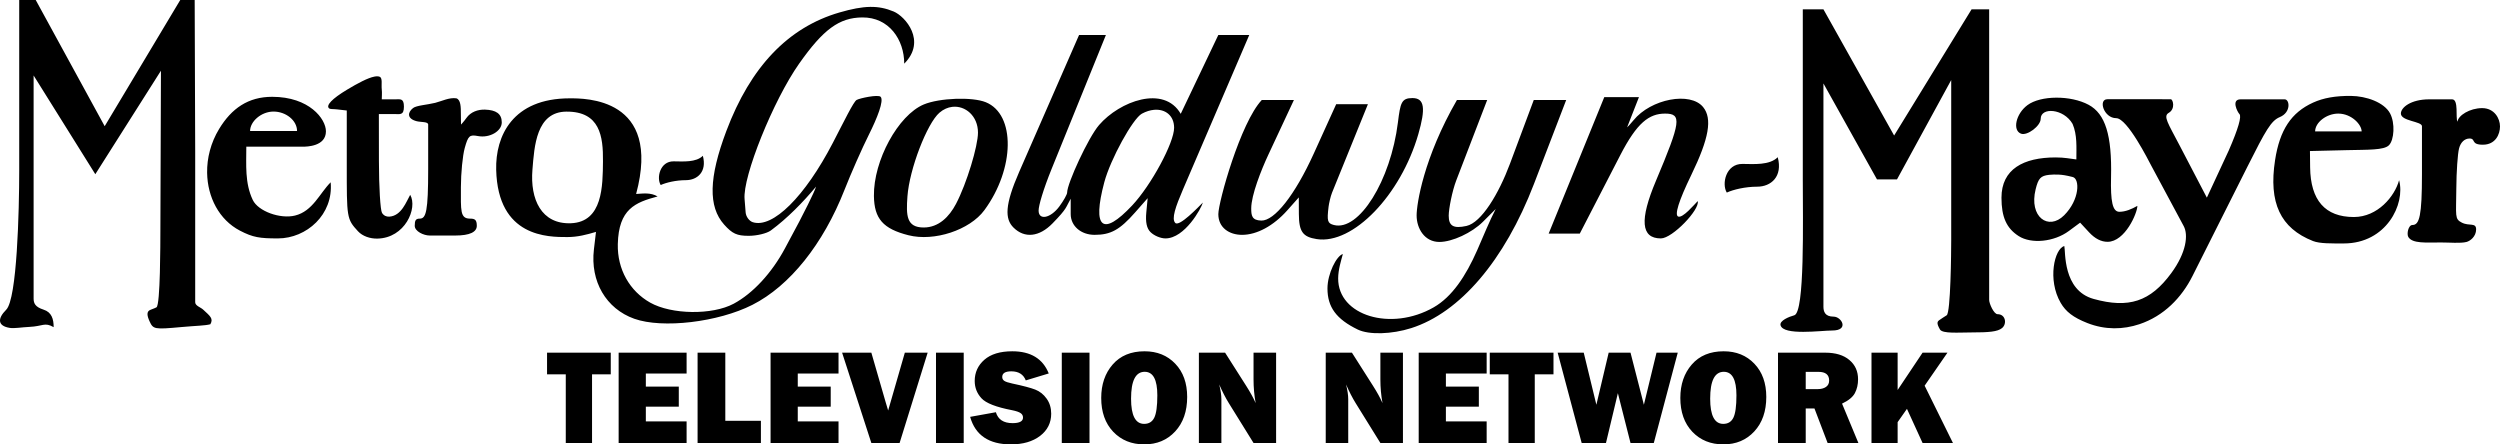
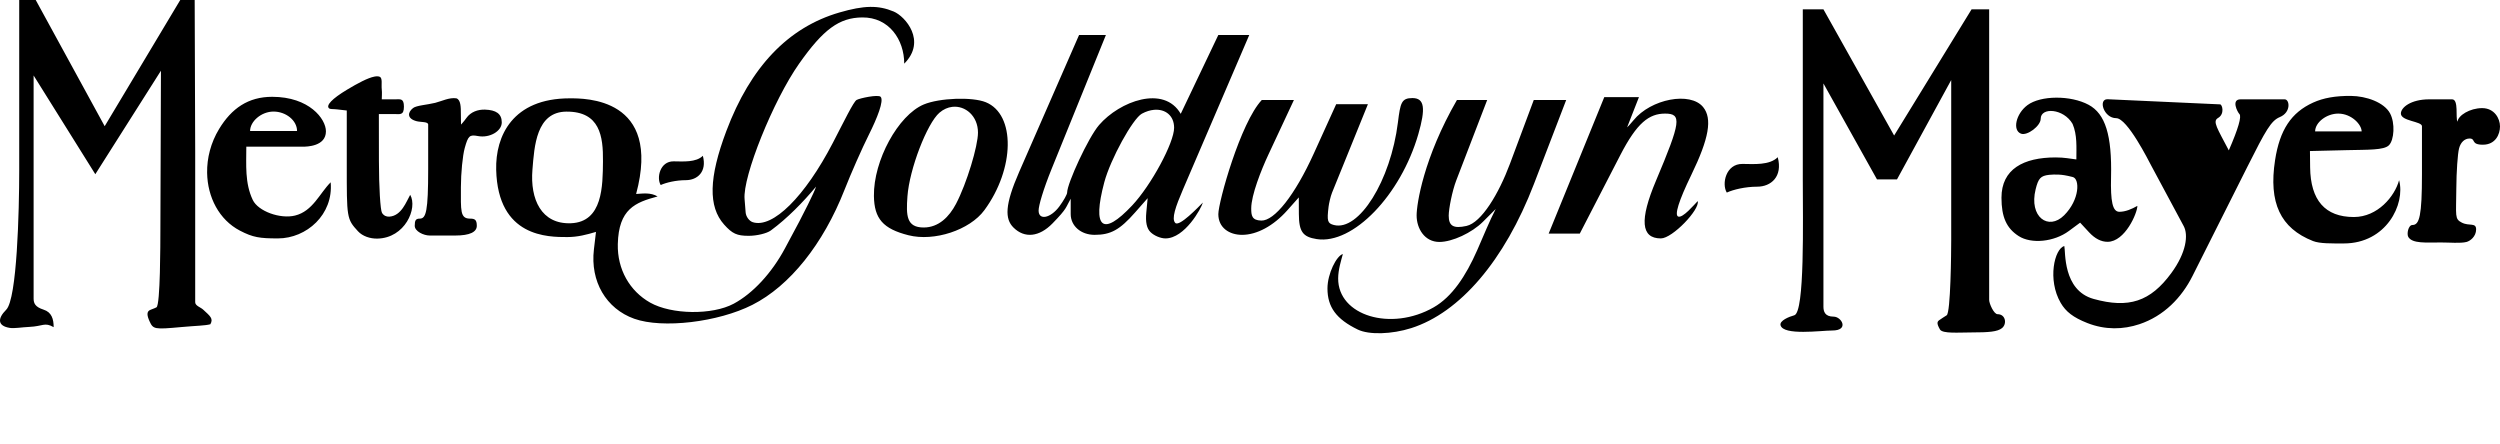
<svg xmlns="http://www.w3.org/2000/svg" xmlns:ns1="http://sodipodi.sourceforge.net/DTD/sodipodi-0.dtd" xmlns:ns2="http://www.inkscape.org/namespaces/inkscape" version="1.1" id="svg1" width="701.03" height="124.609" viewBox="0 0 701.03 124.609" ns1:docname="MGMTelevisionNetwork.svg" ns2:version="1.3.2 (091e20e, 2023-11-25, custom)">
  <ns1:namedview id="namedview1" pagecolor="#ffffff" bordercolor="#000000" borderopacity="0.25" ns2:showpageshadow="2" ns2:pageopacity="0.0" ns2:pagecheckerboard="0" ns2:deskcolor="#d1d1d1" ns2:zoom="3.9884172" ns2:cx="419.59" ns2:cy="125.48838" ns2:window-width="1920" ns2:window-height="1094" ns2:window-x="-11" ns2:window-y="-11" ns2:window-maximized="1" ns2:current-layer="svg1" />
  <defs id="defs1" />
  <g id="g1" transform="translate(-11.763,-281.406)">
-     <path id="path2" style="opacity:1;fill:#000000;fill-opacity:1" d="m 17.152,281.406 v 47.699 c 0,11.5 -0.611,36.113 -3.645,39.146 -2.528,2.528 -2.399,4.55 0.979,5.098 1.297,0.21 3.342,-0.179 5.502,-0.275 3.851,-0.172 4.277,-1.393 6.822,0.076 0,-2.29 -0.568,-4.197 -2.838,-4.918 -2.307,-0.733 -2.783,-1.752 -2.783,-3.098 v -62.566 l 17.301,27.691 18.404,-29.027 -0.158,44.85 c -0.012,3.453 -10e-4,20.871 -1.096,21.502 -0.534,0.308 -1.65,0.633 -1.988,0.854 -0.716,0.468 -0.705,1.412 0.035,3.037 1.04,2.283 1.326,2.335 8.943,1.643 4.328,-0.393 6.593,-0.378 8.119,-0.787 0.932,-1.614 -0.096,-2.315 -2,-4.09 -0.75,-0.699 -2.25,-1.072 -2.25,-2.098 0,0 0.024,-28.128 0,-42.191 -0.024,-14.182 -0.145,-42.545 -0.145,-42.545 h -4.047 l -21.188,35.389 -19.338,-35.389 z M 255.721,283.34 c -2.398,0.042 -5.117,0.561 -8.562,1.562 -14.399,4.186 -24.945,15.238 -31.721,33.242 -4.927,13.091 -5.119,21.203 -0.621,26.236 2.286,2.558 3.583,3.152 6.887,3.152 2.238,0 5.049,-0.648 6.205,-1.496 4.594,-3.37 9.104,-7.995 12.691,-12.307 -0.398,1.484 -4.159,8.777 -4.717,9.824 -0.526,0.987 -2.33,4.362 -4.01,7.5 -3.705,6.921 -9.003,12.642 -14.373,15.518 -6.017,3.222 -17.437,3.07 -23.43,-0.312 -5.711,-3.223 -9.238,-9.307 -9.066,-16.408 0.238,-9.851 4.884,-11.678 11.16,-13.359 -1.971,-1.138 -3.951,-0.825 -6.023,-0.695 7.261,-27.099 -14.449,-26.818 -18.617,-26.818 -16.033,0 -20.855,10.575 -20.625,20.021 0.462,19.002 14.631,18.881 19.949,18.881 2.906,0 5.402,-0.669 8.037,-1.449 l -0.58,4.908 c -1.06,8.967 3.408,16.629 11.312,19.447 7.904,2.818 23.511,0.974 33.119,-3.895 10.483,-5.312 19.855,-17.012 25.842,-32.262 1.814,-4.62 4.9,-11.604 6.859,-15.52 2.263,-4.523 4.265,-9.499 3.268,-10.559 -0.673,-0.714 -5.872,0.383 -6.74,0.885 -0.869,0.501 -3.479,5.903 -6.668,12.041 -7.834,15.081 -16.842,24.014 -22.43,22.24 -1.027,-0.326 -1.936,-1.577 -2.02,-2.777 -0.084,-1.2 -0.216,-2.857 -0.293,-3.682 -0.586,-6.274 8.035,-27.698 15.291,-38 6.796,-9.649 11.25,-12.908 17.715,-12.965 7.502,-0.066 11.758,6.237 11.758,12.965 6.354,-6.354 0.294,-13.264 -2.959,-14.623 -2.163,-0.904 -4.241,-1.339 -6.639,-1.297 z m 261.566,0.676 v 47.699 c 0,11.5 0.589,37.304 -2.395,38.104 -1.474,0.395 -4.188,1.508 -3.844,2.793 0.795,2.966 11.351,1.473 14.482,1.473 4.873,0 2.627,-3.891 0.396,-3.891 -2.476,0 -2.852,-1.477 -2.852,-2.822 v -62.566 l 15.02,26.91 h 5.605 l 15.207,-27.873 v 44.85 c 0,3.453 -0.159,20.496 -1.281,21.127 -0.548,0.308 -1.532,1.008 -1.879,1.229 -0.734,0.468 -1.078,0.867 0,2.734 0.72,1.247 5.246,0.84 8.871,0.84 4.867,0 7.263,-0.197 8.523,-1.209 1.462,-1.174 1.036,-3.906 -1.234,-3.906 -1.039,0 -2.357,-2.969 -2.359,-3.994 v -81.496 h -4.93 l -21.719,35.389 -19.824,-35.389 z m -202.939,7.197 -16.807,38.424 c -4.059,9.281 -4.009,13.155 -1.605,15.559 3.133,3.133 7.258,2.647 10.945,-1.125 4.267,-4.364 3.709,-4.501 5.119,-6.943 v 4.305 c 0,3.34 2.869,5.828 6.721,5.828 4.502,0 7.044,-1.407 11.318,-6.262 l 3.541,-4.021 -0.379,3.98 c -0.264,2.771 0.125,4.485 1.16,5.52 1.035,1.035 2.873,1.783 4.207,1.783 5.428,0 10.068,-8.459 10.496,-10.059 -1.292,1.292 -6.598,6.859 -7.734,5.723 -1.137,-1.137 0.09,-4.591 2.162,-9.418 l 18.58,-43.293 h -8.676 l -10.541,22.113 c -4.721,-8.177 -17.135,-3.539 -22.902,3.141 C 316.918,319.982 311,332.871 311,335.404 c 0,0.515 -0.984,2.269 -2.188,3.896 -2.45,3.313 -5.812,3.979 -5.812,1.15 0,-1.387 1.285,-5.849 3.666,-11.723 L 321.875,291.213 Z m -197.617,11.676 c -1.818,0.359 -4.574,1.815 -7.609,3.639 -4.343,2.609 -5.969,4.434 -5.113,5.232 0.346,0.323 1.098,0.185 2.242,0.316 l 2.75,0.316 v 15.287 c 0,14.736 -0.057,15.121 3.152,18.584 1.286,1.388 3.375,2.078 5.377,2.051 7.804,-0.107 11.412,-8.542 9.256,-12.277 -1.076,1.864 -2.435,5.926 -5.883,6.121 -0.803,0.045 -1.532,-0.284 -2.018,-1.051 -0.47,-0.742 -0.861,-7.283 -0.869,-14.535 L 118,313.386 h 4.369 c 1.483,0 2.658,0.448 2.658,-2.064 0,-2.44 -1.035,-2.062 -2.523,-2.062 h -3.688 c 0,-0.749 0.108,-1.814 0,-2.75 -0.167,-1.449 0.288,-3.223 -0.604,-3.586 -0.373,-0.152 -0.876,-0.155 -1.482,-0.035 z m 543.654,7.285 c -6.13,2.784 -9.352,7.65 -10.662,16.115 -1.853,11.973 1.489,19.105 10.637,22.707 1.91,0.752 5.279,0.676 8.641,0.676 11.878,0 17.31,-10.981 15.498,-17.744 -1.219,4.548 -6.016,10.332 -12.682,10.332 -8.065,0 -12.163,-4.699 -12.266,-13.938 l -0.051,-4.562 10.398,-0.252 c 5.874,-0.142 10.341,0.038 11.75,-1.371 1.47,-1.47 1.776,-6.215 0.322,-8.932 -1.655,-3.093 -6.667,-4.87 -10.991,-4.905 -4.324,-0.035 -7.708,0.563 -10.595,1.874 z M 88.082,308.552 c -6.729,0 -11.384,3.252 -14.883,9.025 -2.342,3.864 -3.419,8.157 -3.357,12.27 0.103,6.845 3.362,13.19 9.201,16.234 3.671,1.914 5.557,2.178 10.658,2.178 8.024,0 15.6,-6.7 14.785,-15.734 -3.105,3.105 -5.007,8.09 -9.99,9.324 -4.138,1.025 -10.338,-1.187 -11.857,-4.379 -2.249,-4.723 -1.807,-9.871 -1.807,-14.928 h 15.764 c 1.221,0 6.561,-0.088 6.561,-4.312 0,-3.471 -4.671,-9.678 -15.074,-9.678 z m 373.535,0.1 -15.594,38.26 h 8.729 l 11.389,-22.064 c 4.645,-8.999 8.029,-11.588 12.539,-11.588 4.738,0 4.428,2.27 -2.564,18.83 -4.65,11.012 -4.211,16.17 1.377,16.17 3.219,0 10.968,-8.089 10.332,-10.461 -1.039,1.039 -4.16,4.792 -5.461,4.338 -1.111,-0.388 0.114,-4.369 3.664,-11.688 4.971,-10.247 5.935,-15.778 3.318,-19.01 -3.576,-4.416 -14.645,-2.32 -19.529,3.697 -0.964,1.187 -1.497,1.685 -1.799,1.986 l 3.322,-8.471 z m 118.658,2.242 c -3.216,2.39 -4.267,7.047 -1.805,7.992 1.752,0.672 5.529,-2.181 5.529,-4.176 0,-3.301 6.426,-2.918 8.939,1.436 1.332,3.126 1.061,6.515 1.061,9.969 -1.794,-0.206 -3.287,-0.564 -5.81,-0.564 -9.027,0 -15.19,3.279 -15.19,11.297 0,5.423 1.409,8.563 4.826,10.758 3.547,2.278 9.927,1.635 14.055,-1.416 l 3.176,-2.348 2.512,2.709 c 1.66,1.79 3.412,2.674 5.192,2.664 4.9,-0.026 8.348,-8.083 8.348,-10.082 -1.539,0.889 -3.326,1.663 -5.048,1.663 -1.928,0 -2.494,-2.914 -2.334,-9.74 0.274,-11.719 -1.592,-17.735 -6.287,-20.262 -2.519,-1.356 -5.881,-2.02 -9.078,-2.002 -3.197,0.018 -6.228,0.721 -8.086,2.102 z m -446.467,-0.652 c -2.282,0.559 -5.269,0.722 -6.221,1.465 -1.576,1.231 -1.716,2.992 1.029,3.691 1.194,0.304 3.213,0.082 3.213,0.939 v 12.52 c 0,11.799 -0.581,13.854 -2.359,13.854 -1.112,0 -1.41,0.467 -1.41,2.01 0,1.543 2.477,2.73 4.213,2.73 h 7.172 c 4.122,0 6.02,-1.019 6.02,-2.73 0,-1.712 -0.568,-2.01 -1.898,-2.01 -2.821,0 -2.566,-2.257 -2.561,-8.816 0.003,-3.924 0.486,-8.868 1.074,-10.986 0.953,-3.431 1.356,-3.798 3.682,-3.354 3.323,0.635 6.705,-1.377 6.705,-3.826 0,-2.449 -1.635,-3.488 -4.723,-3.584 -1.935,-0.06 -3.992,0.631 -5.188,2.338 -0.709,1.012 -1.52,1.855 -1.52,1.855 0,0 -0.037,-1.137 -0.037,-2.887 0,-2.081 -0.028,-4.042 -1.25,-4.473 -2.02,-0.291 -4.008,0.768 -5.941,1.264 z m 269.949,5.486 c -2.032,16.362 -10.928,30.608 -17.965,28.768 -1.787,-0.467 -1.968,-1.098 -1.48,-5.135 0.103,-0.849 0.537,-2.852 0.973,-3.928 l 10.057,-24.807 h -8.896 l -6.254,13.779 c -5.371,11.835 -11.084,18.944 -14.748,18.854 -2.667,-0.066 -2.82,-1.45 -2.82,-3.42 0,-3.704 2.786,-10.748 4.811,-15.08 l 7.162,-15.322 h -9.004 c -5.987,6.351 -12.195,28.64 -12.195,32.021 0,3.811 3.085,5.801 6.652,5.801 4.159,0 8.815,-2.519 12.682,-6.867 l 3.23,-3.633 0.019,4.627 c 0.021,4.968 1.08,6.459 5.02,7.066 10.132,1.563 23.53,-12.285 28.48,-29.438 2.063,-7.147 1.792,-10.109 -1.646,-10.109 -3.093,0 -3.393,1.321 -4.077,6.821 z m -124.031,-6.611 c -3.326,0.12 -6.727,0.662 -8.924,1.58 -7.18,3.001 -14.119,15.737 -13.982,25.664 0.088,6.383 2.568,9.203 9.68,11.008 7.234,1.835 17.192,-1.452 21.293,-7.027 8.564,-11.644 8.767,-26.864 0.404,-30.27 -1.893,-0.771 -5.144,-1.075 -8.471,-0.955 z m 322.98,0.113 c -2.655,0 -1.017,5.312 2.463,5.312 3.133,0 9.095,11.939 9.83,13.309 l 9.111,16.977 c 1.305,2.432 0.771,7.372 -3.512,13.189 -5.852,7.95 -11.9,9.953 -21.766,7.213 -8.726,-2.424 -7.83,-13.407 -8.211,-14.83 -2.77,0.742 -4.786,9.464 -1.012,15.943 1.431,2.457 3.502,4.081 7.439,5.635 5.059,1.997 10.114,1.849 14.639,0.334 6.837,-2.289 11.811,-7.409 14.885,-13.527 l 15.412,-30.674 c 5.179,-10.308 6.64,-12.867 9.062,-13.871 3.218,-1.333 2.781,-4.98 1.369,-4.98 h -12.375 c -2.711,0 -0.861,3.582 -0.314,4.129 0.658,0.658 -0.329,4.103 -2.979,10.182 l -6.155,13.256 -7.669,-14.694 c -3.237,-6.202 -4.641,-8.147 -3.031,-9.076 1.951,-1.126 1.2,-3.826 0.58,-3.826 z m 90.244,0.029 c -5.201,0 -7.951,2.322 -7.951,3.98 0,2.158 5.91,2.174 5.91,3.555 v 13.48 c 0,11.578 -0.695,14.221 -2.658,14.221 -1.183,0 -1.672,2.558 -1.156,3.385 1.157,1.855 4.891,1.529 9.121,1.516 2.493,-0.008 5.463,0.298 7.191,-0.143 1.005,-0.256 2.691,-1.516 2.691,-3.521 0,-2.005 -1.918,-0.847 -3.99,-1.891 -2.094,-1.055 -1.606,-1.811 -1.562,-9.623 0.026,-4.652 0.372,-9.696 0.77,-11.209 0.464,-1.767 1.593,-2.734 2.881,-2.76 1.933,-0.038 0.25,1.734 3.793,1.734 3.543,0 4.803,-2.92 4.803,-5.131 0,-2.211 -1.568,-5.129 -5.012,-5.129 -3.444,0 -6.723,2.047 -6.912,3.811 -0.607,-1.098 0.413,-6.275 -1.514,-6.275 z M 420.312,309.439 C 410.938,325.676 409,338.666 409,341.81 c 0,3.706 2.258,7.443 6.385,7.443 3.619,0 9.126,-2.571 12.223,-5.668 l 3.57,-3.57 c -1.818,3.515 -3.302,7.261 -5.193,11.557 -3.212,7.296 -7.063,13.074 -12.191,16.012 -11.964,6.854 -26.882,2.348 -26.793,-8.141 0.021,-2.465 0.805,-4.892 1.316,-6.801 -1.757,0.471 -4.316,5.483 -4.316,9.65 0,5.237 2.486,8.608 8.5,11.525 3.13,1.518 9.5,1.346 15,-0.406 13.591,-4.33 26.133,-18.883 34.41,-40.437 l 9.037,-23.535 h -9.094 l -6.67,17.865 c -3.153,8.445 -8.002,16.537 -12.211,17.461 -3.635,0.798 -4.973,0.023 -4.973,-2.883 0,-1.918 0.984,-6.938 2.109,-9.865 l 8.682,-22.578 z m -141.531,1.93 c 3.673,-0.432 7.219,2.565 7.219,7.225 0,3.767 -3.157,14.262 -6.162,19.984 -1.903,3.624 -4.869,6.619 -9.057,6.619 -4.858,0 -4.948,-3.345 -4.562,-8.705 0.554,-7.704 5.512,-20.494 8.975,-23.482 1.126,-0.972 2.364,-1.497 3.588,-1.641 z m 56.568,0.834 c 3.193,-0.299 5.65,1.632 5.65,5.035 0,4.186 -6.441,16.115 -11.756,21.771 -8.319,8.855 -11.261,6.418 -7.826,-6.484 1.712,-6.431 7.99,-17.877 10.559,-19.252 1.164,-0.623 2.309,-0.971 3.373,-1.07 z m -246.875,0.486 c 3.409,0 6.586,2.448 6.586,5.455 H 81.887 c 0,-2.663 3.118,-5.455 6.588,-5.455 z m 82.129,0.018 c 9.381,-0.056 10.318,6.876 10.242,13.941 -0.073,6.823 -0.027,17.026 -9,17.359 -8.279,0.307 -11.461,-6.708 -10.781,-15.008 0.538,-6.573 1.054,-16.243 9.539,-16.293 z m 496.873,0.553 c 3.698,0.022 6.523,3.083 6.523,5 h -13.047 c 0,-2.531 3.232,-5.02 6.523,-5 z m -458.625,11.832 c -1.896,1.896 -5.51,1.584 -8.188,1.557 -3.86,-0.039 -4.857,4.663 -3.631,6.646 1.513,-0.697 4.291,-1.367 7.049,-1.367 3.209,0 5.974,-2.342 4.77,-6.836 z m 301.41,0.4 c -2.292,2.292 -6.662,1.913 -9.898,1.881 -4.667,-0.047 -5.869,5.638 -4.387,8.035 1.829,-0.843 5.185,-1.652 8.52,-1.652 3.879,0 7.221,-2.831 5.766,-8.264 z m 80.312,16.285 c -4.388,4.388 -9.917,0.491 -7.994,-7.291 0.765,-3.095 1.408,-3.782 3.791,-4.055 0.789,-0.09 1.775,-0.105 2.727,-0.057 0.952,0.049 1.869,0.162 3.889,0.669 2.02,0.507 1.976,6.345 -2.412,10.733 z" ns1:nodetypes="csscccsscccssssscssscccccsssssscsssssccssscssssssssssssscsscssssssccccssssssscccccccssscssscssscsscccssssscccssscssscssscssscssccsssscsscsssssssssscsscssscccsssscsssscccsssscsssscsscsssssssssssssssssssssscsssssssccssssccssscsssssssssssssssssscsssssssssscsssssssssssssssssssscsscssscssscssssccssssccssssssssssssssccsssssssccscscsccscscssssss" />
-     <path d="m 177.779,386.366 v 19.26 h -7.366 v -19.26 h -5.251 v -6.067 h 17.868 v 6.067 z m 26.515,13.211 v 6.049 h -19.056 v -25.327 h 19.056 v 5.845 h -11.43 v 3.674 h 9.24 v 5.622 h -9.24 v 4.138 z m 20.837,-0.167 v 6.216 h -17.757 v -25.327 h 7.774 v 19.111 z m 21.765,0.167 v 6.049 h -19.056 v -25.327 h 19.056 v 5.845 h -11.43 v 3.674 h 9.24 v 5.622 h -9.24 v 4.138 z m 24.993,-19.278 -7.867,25.327 h -7.923 l -8.201,-25.327 h 8.201 l 3.989,13.805 q 0.408,1.225 0.724,2.412 l 4.676,-16.217 z m 10.112,0 v 25.327 h -7.774 v -25.327 z m 1.8,17.998 7.218,-1.299 q 0.909,3.062 4.676,3.062 2.932,0 2.932,-1.559 0,-0.816 -0.687,-1.262 -0.668,-0.464 -2.412,-0.816 -6.661,-1.28 -8.554,-3.34 -1.893,-2.06 -1.893,-4.843 0,-3.581 2.709,-5.956 2.728,-2.375 7.83,-2.375 7.737,0 10.224,6.216 l -6.438,1.948 q -1.002,-2.542 -4.063,-2.542 -2.542,0 -2.542,1.577 0,0.705 0.575,1.095 0.575,0.39 2.227,0.742 4.546,0.965 6.457,1.707 1.911,0.742 3.191,2.542 1.28,1.781 1.28,4.212 0,3.841 -3.117,6.234 -3.117,2.375 -8.183,2.375 -9.259,0 -11.43,-7.719 z m 33.473,-17.998 v 25.327 h -7.774 v -25.327 z m 15.363,25.717 q -5.344,0 -8.721,-3.544 -3.358,-3.544 -3.358,-9.481 0,-5.678 3.21,-9.37 3.229,-3.711 8.943,-3.711 5.288,0 8.609,3.488 3.34,3.488 3.34,9.314 0,6.03 -3.358,9.667 -3.358,3.637 -8.665,3.637 z m -0.037,-5.752 q 1.967,0 2.82,-1.707 0.872,-1.726 0.872,-6.29 0,-6.605 -3.544,-6.605 -3.822,0 -3.822,7.533 0,7.069 3.674,7.069 z m 36.998,5.362 h -6.327 l -6.939,-11.188 q -1.336,-2.152 -2.69,-5.232 0.612,2.449 0.612,4.156 v 12.265 h -6.309 v -25.327 h 7.348 l 5.9,9.277 q 1.763,2.765 2.672,4.861 -0.594,-3.247 -0.594,-6.643 v -7.496 h 6.327 z m 35.569,0 h -6.327 l -6.939,-11.188 q -1.336,-2.152 -2.69,-5.232 0.612,2.449 0.612,4.156 v 12.265 h -6.309 v -25.327 h 7.348 l 5.9,9.277 q 1.763,2.765 2.672,4.861 -0.594,-3.247 -0.594,-6.643 v -7.496 h 6.327 z m 23.472,-6.049 v 6.049 h -19.056 v -25.327 h 19.056 v 5.845 h -11.43 v 3.674 h 9.24 v 5.622 h -9.24 v 4.138 z m 13.489,-13.211 v 19.26 h -7.366 v -19.26 h -5.251 v -6.067 h 17.868 v 6.067 z m 40.097,-6.067 -6.717,25.327 h -6.531 l -3.544,-13.972 -3.34,13.972 h -6.81 l -6.735,-25.327 h 7.311 l 3.544,14.603 3.451,-14.603 h 6.123 l 3.748,14.603 3.544,-14.603 z m 12.803,25.717 q -5.344,0 -8.721,-3.544 -3.358,-3.544 -3.358,-9.481 0,-5.678 3.21,-9.37 3.229,-3.711 8.943,-3.711 5.288,0 8.609,3.488 3.34,3.488 3.34,9.314 0,6.03 -3.358,9.667 -3.358,3.637 -8.665,3.637 z m -0.037,-5.752 q 1.967,0 2.82,-1.707 0.872,-1.726 0.872,-6.29 0,-6.605 -3.544,-6.605 -3.822,0 -3.822,7.533 0,7.069 3.674,7.069 z m 37.889,5.362 h -8.628 l -3.692,-9.686 h -2.449 v 9.686 h -7.774 v -25.327 h 13.229 q 4.379,0 6.791,2.06 2.431,2.041 2.431,5.399 0,2.189 -0.891,3.878 -0.891,1.67 -3.6,2.95 z m -14.77,-15.104 h 3.321 q 1.466,0 2.356,-0.612 0.891,-0.612 0.891,-1.8 0,-2.431 -2.987,-2.431 h -3.581 z m 41.284,15.104 h -8.517 l -4.379,-9.574 -2.616,3.729 v 5.845 h -7.329 v -25.327 h 7.329 V 390.763 l 6.995,-10.465 h 6.977 l -6.401,9.259 z" id="text2" style="font-size:38px;line-height:0.85;font-family:'Franklin Gothic Heavy';-inkscape-font-specification:'Franklin Gothic Heavy, ';letter-spacing:0px;stroke-width:40;paint-order:stroke fill markers" aria-label="TELEVISION NETWORK" />
+     <path id="path2" style="opacity:1;fill:#000000;fill-opacity:1" d="m 17.152,281.406 v 47.699 c 0,11.5 -0.611,36.113 -3.645,39.146 -2.528,2.528 -2.399,4.55 0.979,5.098 1.297,0.21 3.342,-0.179 5.502,-0.275 3.851,-0.172 4.277,-1.393 6.822,0.076 0,-2.29 -0.568,-4.197 -2.838,-4.918 -2.307,-0.733 -2.783,-1.752 -2.783,-3.098 v -62.566 l 17.301,27.691 18.404,-29.027 -0.158,44.85 c -0.012,3.453 -10e-4,20.871 -1.096,21.502 -0.534,0.308 -1.65,0.633 -1.988,0.854 -0.716,0.468 -0.705,1.412 0.035,3.037 1.04,2.283 1.326,2.335 8.943,1.643 4.328,-0.393 6.593,-0.378 8.119,-0.787 0.932,-1.614 -0.096,-2.315 -2,-4.09 -0.75,-0.699 -2.25,-1.072 -2.25,-2.098 0,0 0.024,-28.128 0,-42.191 -0.024,-14.182 -0.145,-42.545 -0.145,-42.545 h -4.047 l -21.188,35.389 -19.338,-35.389 z M 255.721,283.34 c -2.398,0.042 -5.117,0.561 -8.562,1.562 -14.399,4.186 -24.945,15.238 -31.721,33.242 -4.927,13.091 -5.119,21.203 -0.621,26.236 2.286,2.558 3.583,3.152 6.887,3.152 2.238,0 5.049,-0.648 6.205,-1.496 4.594,-3.37 9.104,-7.995 12.691,-12.307 -0.398,1.484 -4.159,8.777 -4.717,9.824 -0.526,0.987 -2.33,4.362 -4.01,7.5 -3.705,6.921 -9.003,12.642 -14.373,15.518 -6.017,3.222 -17.437,3.07 -23.43,-0.312 -5.711,-3.223 -9.238,-9.307 -9.066,-16.408 0.238,-9.851 4.884,-11.678 11.16,-13.359 -1.971,-1.138 -3.951,-0.825 -6.023,-0.695 7.261,-27.099 -14.449,-26.818 -18.617,-26.818 -16.033,0 -20.855,10.575 -20.625,20.021 0.462,19.002 14.631,18.881 19.949,18.881 2.906,0 5.402,-0.669 8.037,-1.449 l -0.58,4.908 c -1.06,8.967 3.408,16.629 11.312,19.447 7.904,2.818 23.511,0.974 33.119,-3.895 10.483,-5.312 19.855,-17.012 25.842,-32.262 1.814,-4.62 4.9,-11.604 6.859,-15.52 2.263,-4.523 4.265,-9.499 3.268,-10.559 -0.673,-0.714 -5.872,0.383 -6.74,0.885 -0.869,0.501 -3.479,5.903 -6.668,12.041 -7.834,15.081 -16.842,24.014 -22.43,22.24 -1.027,-0.326 -1.936,-1.577 -2.02,-2.777 -0.084,-1.2 -0.216,-2.857 -0.293,-3.682 -0.586,-6.274 8.035,-27.698 15.291,-38 6.796,-9.649 11.25,-12.908 17.715,-12.965 7.502,-0.066 11.758,6.237 11.758,12.965 6.354,-6.354 0.294,-13.264 -2.959,-14.623 -2.163,-0.904 -4.241,-1.339 -6.639,-1.297 z m 261.566,0.676 v 47.699 c 0,11.5 0.589,37.304 -2.395,38.104 -1.474,0.395 -4.188,1.508 -3.844,2.793 0.795,2.966 11.351,1.473 14.482,1.473 4.873,0 2.627,-3.891 0.396,-3.891 -2.476,0 -2.852,-1.477 -2.852,-2.822 v -62.566 l 15.02,26.91 h 5.605 l 15.207,-27.873 v 44.85 c 0,3.453 -0.159,20.496 -1.281,21.127 -0.548,0.308 -1.532,1.008 -1.879,1.229 -0.734,0.468 -1.078,0.867 0,2.734 0.72,1.247 5.246,0.84 8.871,0.84 4.867,0 7.263,-0.197 8.523,-1.209 1.462,-1.174 1.036,-3.906 -1.234,-3.906 -1.039,0 -2.357,-2.969 -2.359,-3.994 v -81.496 h -4.93 l -21.719,35.389 -19.824,-35.389 z m -202.939,7.197 -16.807,38.424 c -4.059,9.281 -4.009,13.155 -1.605,15.559 3.133,3.133 7.258,2.647 10.945,-1.125 4.267,-4.364 3.709,-4.501 5.119,-6.943 v 4.305 c 0,3.34 2.869,5.828 6.721,5.828 4.502,0 7.044,-1.407 11.318,-6.262 l 3.541,-4.021 -0.379,3.98 c -0.264,2.771 0.125,4.485 1.16,5.52 1.035,1.035 2.873,1.783 4.207,1.783 5.428,0 10.068,-8.459 10.496,-10.059 -1.292,1.292 -6.598,6.859 -7.734,5.723 -1.137,-1.137 0.09,-4.591 2.162,-9.418 l 18.58,-43.293 h -8.676 l -10.541,22.113 c -4.721,-8.177 -17.135,-3.539 -22.902,3.141 C 316.918,319.982 311,332.871 311,335.404 c 0,0.515 -0.984,2.269 -2.188,3.896 -2.45,3.313 -5.812,3.979 -5.812,1.15 0,-1.387 1.285,-5.849 3.666,-11.723 L 321.875,291.213 Z m -197.617,11.676 c -1.818,0.359 -4.574,1.815 -7.609,3.639 -4.343,2.609 -5.969,4.434 -5.113,5.232 0.346,0.323 1.098,0.185 2.242,0.316 l 2.75,0.316 v 15.287 c 0,14.736 -0.057,15.121 3.152,18.584 1.286,1.388 3.375,2.078 5.377,2.051 7.804,-0.107 11.412,-8.542 9.256,-12.277 -1.076,1.864 -2.435,5.926 -5.883,6.121 -0.803,0.045 -1.532,-0.284 -2.018,-1.051 -0.47,-0.742 -0.861,-7.283 -0.869,-14.535 L 118,313.386 h 4.369 c 1.483,0 2.658,0.448 2.658,-2.064 0,-2.44 -1.035,-2.062 -2.523,-2.062 h -3.688 c 0,-0.749 0.108,-1.814 0,-2.75 -0.167,-1.449 0.288,-3.223 -0.604,-3.586 -0.373,-0.152 -0.876,-0.155 -1.482,-0.035 z m 543.654,7.285 c -6.13,2.784 -9.352,7.65 -10.662,16.115 -1.853,11.973 1.489,19.105 10.637,22.707 1.91,0.752 5.279,0.676 8.641,0.676 11.878,0 17.31,-10.981 15.498,-17.744 -1.219,4.548 -6.016,10.332 -12.682,10.332 -8.065,0 -12.163,-4.699 -12.266,-13.938 l -0.051,-4.562 10.398,-0.252 c 5.874,-0.142 10.341,0.038 11.75,-1.371 1.47,-1.47 1.776,-6.215 0.322,-8.932 -1.655,-3.093 -6.667,-4.87 -10.991,-4.905 -4.324,-0.035 -7.708,0.563 -10.595,1.874 z M 88.082,308.552 c -6.729,0 -11.384,3.252 -14.883,9.025 -2.342,3.864 -3.419,8.157 -3.357,12.27 0.103,6.845 3.362,13.19 9.201,16.234 3.671,1.914 5.557,2.178 10.658,2.178 8.024,0 15.6,-6.7 14.785,-15.734 -3.105,3.105 -5.007,8.09 -9.99,9.324 -4.138,1.025 -10.338,-1.187 -11.857,-4.379 -2.249,-4.723 -1.807,-9.871 -1.807,-14.928 h 15.764 c 1.221,0 6.561,-0.088 6.561,-4.312 0,-3.471 -4.671,-9.678 -15.074,-9.678 z m 373.535,0.1 -15.594,38.26 h 8.729 l 11.389,-22.064 c 4.645,-8.999 8.029,-11.588 12.539,-11.588 4.738,0 4.428,2.27 -2.564,18.83 -4.65,11.012 -4.211,16.17 1.377,16.17 3.219,0 10.968,-8.089 10.332,-10.461 -1.039,1.039 -4.16,4.792 -5.461,4.338 -1.111,-0.388 0.114,-4.369 3.664,-11.688 4.971,-10.247 5.935,-15.778 3.318,-19.01 -3.576,-4.416 -14.645,-2.32 -19.529,3.697 -0.964,1.187 -1.497,1.685 -1.799,1.986 l 3.322,-8.471 z m 118.658,2.242 c -3.216,2.39 -4.267,7.047 -1.805,7.992 1.752,0.672 5.529,-2.181 5.529,-4.176 0,-3.301 6.426,-2.918 8.939,1.436 1.332,3.126 1.061,6.515 1.061,9.969 -1.794,-0.206 -3.287,-0.564 -5.81,-0.564 -9.027,0 -15.19,3.279 -15.19,11.297 0,5.423 1.409,8.563 4.826,10.758 3.547,2.278 9.927,1.635 14.055,-1.416 l 3.176,-2.348 2.512,2.709 c 1.66,1.79 3.412,2.674 5.192,2.664 4.9,-0.026 8.348,-8.083 8.348,-10.082 -1.539,0.889 -3.326,1.663 -5.048,1.663 -1.928,0 -2.494,-2.914 -2.334,-9.74 0.274,-11.719 -1.592,-17.735 -6.287,-20.262 -2.519,-1.356 -5.881,-2.02 -9.078,-2.002 -3.197,0.018 -6.228,0.721 -8.086,2.102 z m -446.467,-0.652 c -2.282,0.559 -5.269,0.722 -6.221,1.465 -1.576,1.231 -1.716,2.992 1.029,3.691 1.194,0.304 3.213,0.082 3.213,0.939 v 12.52 c 0,11.799 -0.581,13.854 -2.359,13.854 -1.112,0 -1.41,0.467 -1.41,2.01 0,1.543 2.477,2.73 4.213,2.73 h 7.172 c 4.122,0 6.02,-1.019 6.02,-2.73 0,-1.712 -0.568,-2.01 -1.898,-2.01 -2.821,0 -2.566,-2.257 -2.561,-8.816 0.003,-3.924 0.486,-8.868 1.074,-10.986 0.953,-3.431 1.356,-3.798 3.682,-3.354 3.323,0.635 6.705,-1.377 6.705,-3.826 0,-2.449 -1.635,-3.488 -4.723,-3.584 -1.935,-0.06 -3.992,0.631 -5.188,2.338 -0.709,1.012 -1.52,1.855 -1.52,1.855 0,0 -0.037,-1.137 -0.037,-2.887 0,-2.081 -0.028,-4.042 -1.25,-4.473 -2.02,-0.291 -4.008,0.768 -5.941,1.264 z m 269.949,5.486 c -2.032,16.362 -10.928,30.608 -17.965,28.768 -1.787,-0.467 -1.968,-1.098 -1.48,-5.135 0.103,-0.849 0.537,-2.852 0.973,-3.928 l 10.057,-24.807 h -8.896 l -6.254,13.779 c -5.371,11.835 -11.084,18.944 -14.748,18.854 -2.667,-0.066 -2.82,-1.45 -2.82,-3.42 0,-3.704 2.786,-10.748 4.811,-15.08 l 7.162,-15.322 h -9.004 c -5.987,6.351 -12.195,28.64 -12.195,32.021 0,3.811 3.085,5.801 6.652,5.801 4.159,0 8.815,-2.519 12.682,-6.867 l 3.23,-3.633 0.019,4.627 c 0.021,4.968 1.08,6.459 5.02,7.066 10.132,1.563 23.53,-12.285 28.48,-29.438 2.063,-7.147 1.792,-10.109 -1.646,-10.109 -3.093,0 -3.393,1.321 -4.077,6.821 z m -124.031,-6.611 c -3.326,0.12 -6.727,0.662 -8.924,1.58 -7.18,3.001 -14.119,15.737 -13.982,25.664 0.088,6.383 2.568,9.203 9.68,11.008 7.234,1.835 17.192,-1.452 21.293,-7.027 8.564,-11.644 8.767,-26.864 0.404,-30.27 -1.893,-0.771 -5.144,-1.075 -8.471,-0.955 z m 322.98,0.113 c -2.655,0 -1.017,5.312 2.463,5.312 3.133,0 9.095,11.939 9.83,13.309 l 9.111,16.977 c 1.305,2.432 0.771,7.372 -3.512,13.189 -5.852,7.95 -11.9,9.953 -21.766,7.213 -8.726,-2.424 -7.83,-13.407 -8.211,-14.83 -2.77,0.742 -4.786,9.464 -1.012,15.943 1.431,2.457 3.502,4.081 7.439,5.635 5.059,1.997 10.114,1.849 14.639,0.334 6.837,-2.289 11.811,-7.409 14.885,-13.527 l 15.412,-30.674 c 5.179,-10.308 6.64,-12.867 9.062,-13.871 3.218,-1.333 2.781,-4.98 1.369,-4.98 h -12.375 c -2.711,0 -0.861,3.582 -0.314,4.129 0.658,0.658 -0.329,4.103 -2.979,10.182 c -3.237,-6.202 -4.641,-8.147 -3.031,-9.076 1.951,-1.126 1.2,-3.826 0.58,-3.826 z m 90.244,0.029 c -5.201,0 -7.951,2.322 -7.951,3.98 0,2.158 5.91,2.174 5.91,3.555 v 13.48 c 0,11.578 -0.695,14.221 -2.658,14.221 -1.183,0 -1.672,2.558 -1.156,3.385 1.157,1.855 4.891,1.529 9.121,1.516 2.493,-0.008 5.463,0.298 7.191,-0.143 1.005,-0.256 2.691,-1.516 2.691,-3.521 0,-2.005 -1.918,-0.847 -3.99,-1.891 -2.094,-1.055 -1.606,-1.811 -1.562,-9.623 0.026,-4.652 0.372,-9.696 0.77,-11.209 0.464,-1.767 1.593,-2.734 2.881,-2.76 1.933,-0.038 0.25,1.734 3.793,1.734 3.543,0 4.803,-2.92 4.803,-5.131 0,-2.211 -1.568,-5.129 -5.012,-5.129 -3.444,0 -6.723,2.047 -6.912,3.811 -0.607,-1.098 0.413,-6.275 -1.514,-6.275 z M 420.312,309.439 C 410.938,325.676 409,338.666 409,341.81 c 0,3.706 2.258,7.443 6.385,7.443 3.619,0 9.126,-2.571 12.223,-5.668 l 3.57,-3.57 c -1.818,3.515 -3.302,7.261 -5.193,11.557 -3.212,7.296 -7.063,13.074 -12.191,16.012 -11.964,6.854 -26.882,2.348 -26.793,-8.141 0.021,-2.465 0.805,-4.892 1.316,-6.801 -1.757,0.471 -4.316,5.483 -4.316,9.65 0,5.237 2.486,8.608 8.5,11.525 3.13,1.518 9.5,1.346 15,-0.406 13.591,-4.33 26.133,-18.883 34.41,-40.437 l 9.037,-23.535 h -9.094 l -6.67,17.865 c -3.153,8.445 -8.002,16.537 -12.211,17.461 -3.635,0.798 -4.973,0.023 -4.973,-2.883 0,-1.918 0.984,-6.938 2.109,-9.865 l 8.682,-22.578 z m -141.531,1.93 c 3.673,-0.432 7.219,2.565 7.219,7.225 0,3.767 -3.157,14.262 -6.162,19.984 -1.903,3.624 -4.869,6.619 -9.057,6.619 -4.858,0 -4.948,-3.345 -4.562,-8.705 0.554,-7.704 5.512,-20.494 8.975,-23.482 1.126,-0.972 2.364,-1.497 3.588,-1.641 z m 56.568,0.834 c 3.193,-0.299 5.65,1.632 5.65,5.035 0,4.186 -6.441,16.115 -11.756,21.771 -8.319,8.855 -11.261,6.418 -7.826,-6.484 1.712,-6.431 7.99,-17.877 10.559,-19.252 1.164,-0.623 2.309,-0.971 3.373,-1.07 z m -246.875,0.486 c 3.409,0 6.586,2.448 6.586,5.455 H 81.887 c 0,-2.663 3.118,-5.455 6.588,-5.455 z m 82.129,0.018 c 9.381,-0.056 10.318,6.876 10.242,13.941 -0.073,6.823 -0.027,17.026 -9,17.359 -8.279,0.307 -11.461,-6.708 -10.781,-15.008 0.538,-6.573 1.054,-16.243 9.539,-16.293 z m 496.873,0.553 c 3.698,0.022 6.523,3.083 6.523,5 h -13.047 c 0,-2.531 3.232,-5.02 6.523,-5 z m -458.625,11.832 c -1.896,1.896 -5.51,1.584 -8.188,1.557 -3.86,-0.039 -4.857,4.663 -3.631,6.646 1.513,-0.697 4.291,-1.367 7.049,-1.367 3.209,0 5.974,-2.342 4.77,-6.836 z m 301.41,0.4 c -2.292,2.292 -6.662,1.913 -9.898,1.881 -4.667,-0.047 -5.869,5.638 -4.387,8.035 1.829,-0.843 5.185,-1.652 8.52,-1.652 3.879,0 7.221,-2.831 5.766,-8.264 z m 80.312,16.285 c -4.388,4.388 -9.917,0.491 -7.994,-7.291 0.765,-3.095 1.408,-3.782 3.791,-4.055 0.789,-0.09 1.775,-0.105 2.727,-0.057 0.952,0.049 1.869,0.162 3.889,0.669 2.02,0.507 1.976,6.345 -2.412,10.733 z" ns1:nodetypes="csscccsscccssssscssscccccsssssscsssssccssscssssssssssssscsscssssssccccssssssscccccccssscssscssscsscccssssscccssscssscssscssscssccsssscsscsssssssssscsscssscccsssscsssscccsssscsssscsscsssssssssssssssssssssscsssssssccssssccssscsssssssssssssssssscsssssssssscsssssssssssssssssssscsscssscssscssssccssssccssssssssssssssccsssssssccscscsccscscssssss" />
  </g>
</svg>